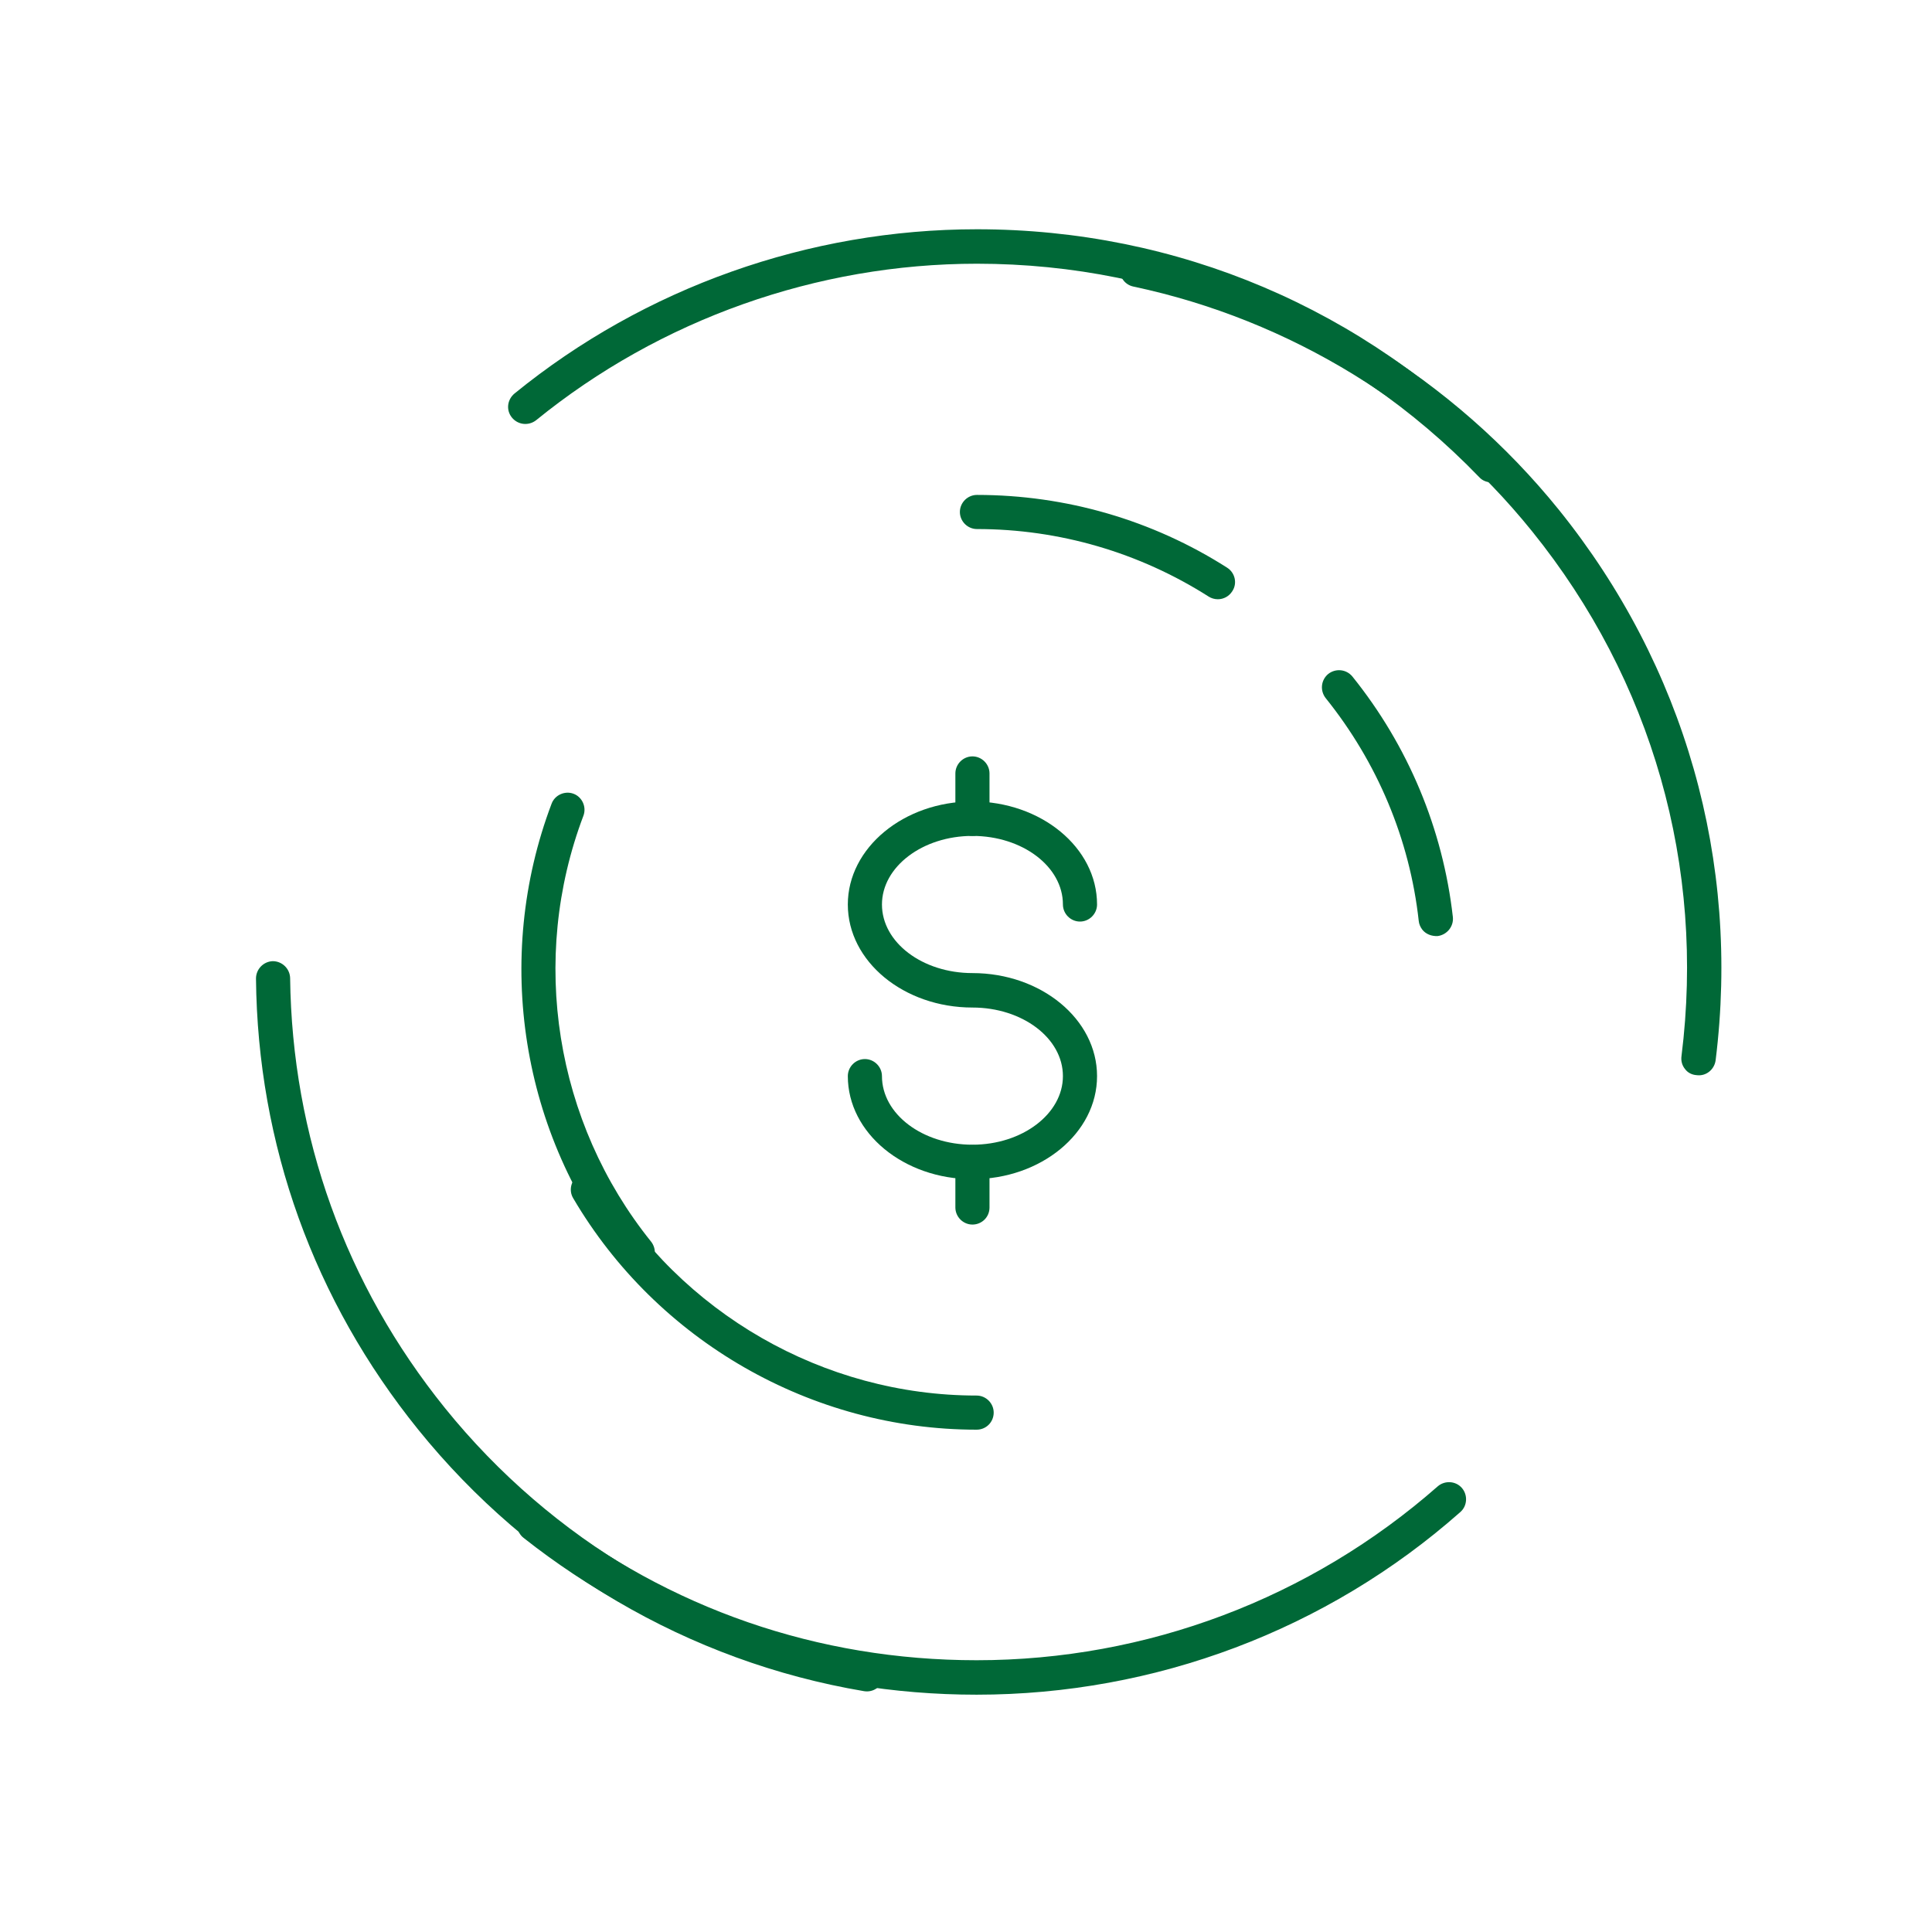
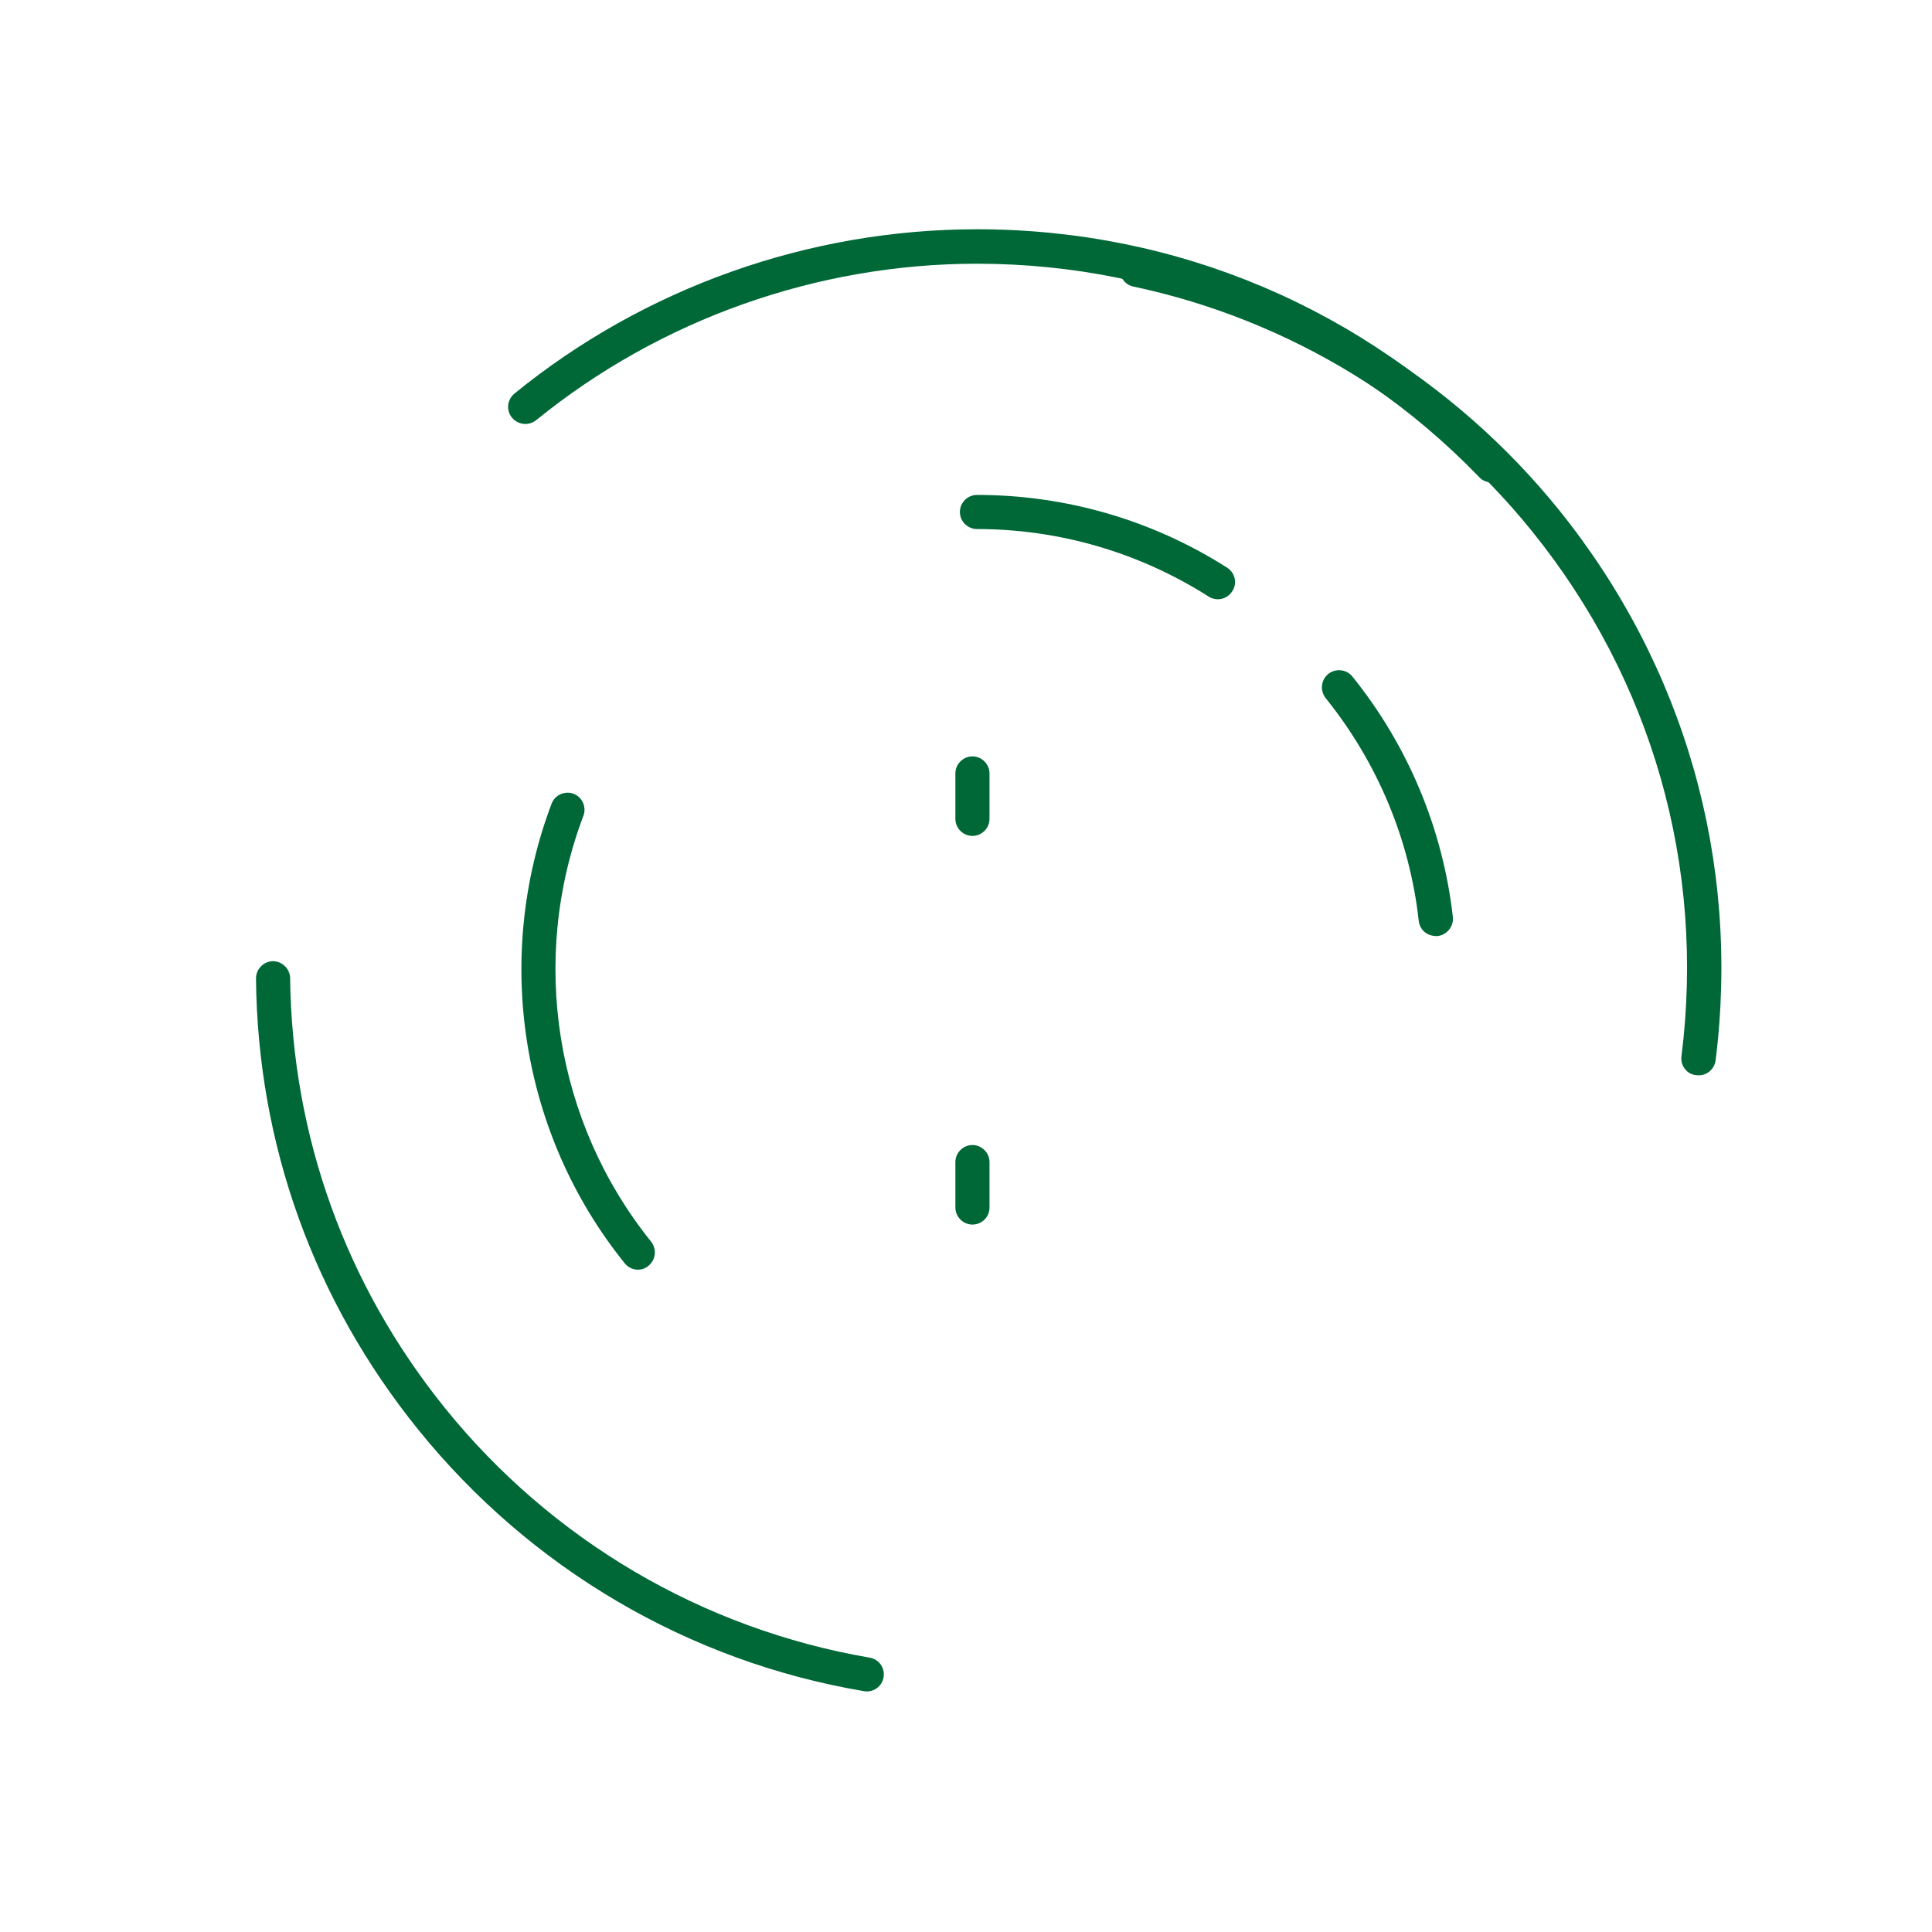
<svg xmlns="http://www.w3.org/2000/svg" version="1.1" id="Vrstva_1" x="0px" y="0px" viewBox="0 0 60 60" style="enable-background:new 0 0 60 60;" xml:space="preserve">
  <style type="text/css">
	.st0{clip-path:url(#SVGID_00000138572254205678497690000002386144169226380674_);}
	.st1{opacity:0.4;fill:url(#SVGID_00000026165346887268859110000013407260636204735381_);}
	.st2{fill:url(#SVGID_00000038394893940316288410000007619649896304514238_);}
	.st3{clip-path:url(#SVGID_00000015328885695522867480000011257767941837539986_);}
	.st4{opacity:0.6;fill:url(#SVGID_00000029731717517167737430000007877645545052455356_);}
	.st5{opacity:0.5;fill:url(#SVGID_00000181784409368478167920000015533932640677655453_);}
	.st6{clip-path:url(#SVGID_00000103947709452999099590000016155575026160915102_);}
	.st7{opacity:0.5;fill:url(#SVGID_00000156547626070580922430000001145135808492615603_);}
	.st8{opacity:0.1;}
	.st9{opacity:0;fill:#FFFFFF;}
	.st10{opacity:7.407407e-03;fill:#FDFDFD;}
	.st11{opacity:0.015;fill:#FCFBFB;}
	.st12{opacity:0.022;fill:#FAFAFA;}
	.st13{opacity:0.03;fill:#F8F8F8;}
	.st14{opacity:0.037;fill:#F6F6F6;}
	.st15{opacity:0.044;fill:#F5F4F4;}
	.st16{opacity:0.052;fill:#F3F2F2;}
	.st17{opacity:0.059;fill:#F1F1F1;}
	.st18{opacity:0.067;fill:#EFEFEF;}
	.st19{opacity:0.074;fill:#EEEDED;}
	.st20{opacity:0.082;fill:#ECEBEB;}
	.st21{opacity:0.089;fill:#EAEAEA;}
	.st22{opacity:0.096;fill:#E8E8E8;}
	.st23{opacity:0.104;fill:#E7E6E6;}
	.st24{opacity:0.111;fill:#E5E4E4;}
	.st25{opacity:0.118;fill:#E3E2E2;}
	.st26{opacity:0.126;fill:#E1E1E1;}
	.st27{opacity:0.133;fill:#E0DFDF;}
	.st28{opacity:0.141;fill:#DEDDDD;}
	.st29{opacity:0.148;fill:#DCDBDB;}
	.st30{opacity:0.156;fill:#DAD9D9;}
	.st31{opacity:0.163;fill:#D9D8D8;}
	.st32{opacity:0.17;fill:#D7D6D6;}
	.st33{opacity:0.178;fill:#D5D4D4;}
	.st34{opacity:0.185;fill:#D3D2D2;}
	.st35{opacity:0.193;fill:#D2D0D0;}
	.st36{opacity:0.2;fill:#D0CFCF;}
	.st37{opacity:0.207;fill:#CECDCD;}
	.st38{opacity:0.215;fill:#CDCBCB;}
	.st39{opacity:0.222;fill:#CBC9C9;}
	.st40{opacity:0.23;fill:#C9C8C8;}
	.st41{opacity:0.237;fill:#C7C6C6;}
	.st42{opacity:0.244;fill:#C6C4C4;}
	.st43{opacity:0.252;fill:#C4C2C2;}
	.st44{opacity:0.259;fill:#C2C0C0;}
	.st45{opacity:0.267;fill:#C0BFBF;}
	.st46{opacity:0.274;fill:#BFBDBD;}
	.st47{opacity:0.281;fill:#BDBBBB;}
	.st48{opacity:0.289;fill:#BBB9B9;}
	.st49{opacity:0.296;fill:#B9B7B7;}
	.st50{opacity:0.304;fill:#B8B6B6;}
	.st51{opacity:0.311;fill:#B6B4B4;}
	.st52{opacity:0.319;fill:#B4B2B2;}
	.st53{opacity:0.326;fill:#B2B0B0;}
	.st54{opacity:0.333;fill:#B1AEAE;}
	.st55{opacity:0.341;fill:#AFADAD;}
	.st56{opacity:0.348;fill:#ADABAB;}
	.st57{opacity:0.356;fill:#ABA9A9;}
	.st58{opacity:0.363;fill:#AAA7A7;}
	.st59{opacity:0.37;fill:#A8A5A5;}
	.st60{opacity:0.378;fill:#A6A4A4;}
	.st61{opacity:0.385;fill:#A4A2A2;}
	.st62{opacity:0.393;fill:#A3A0A0;}
	.st63{opacity:0.4;fill:#A19E9E;}
	.st64{opacity:0.407;fill:#9F9D9D;}
	.st65{opacity:0.415;fill:#9E9B9B;}
	.st66{opacity:0.422;fill:#9C9999;}
	.st67{opacity:0.43;fill:#9A9797;}
	.st68{opacity:0.437;fill:#989595;}
	.st69{opacity:0.444;fill:#979494;}
	.st70{opacity:0.452;fill:#959292;}
	.st71{opacity:0.459;fill:#939090;}
	.st72{opacity:0.467;fill:#918E8E;}
	.st73{opacity:0.474;fill:#908C8C;}
	.st74{opacity:0.481;fill:#8E8B8B;}
	.st75{opacity:0.489;fill:#8C8989;}
	.st76{opacity:0.496;fill:#8A8787;}
	.st77{opacity:0.504;fill:#898585;}
	.st78{opacity:0.511;fill:#878383;}
	.st79{opacity:0.518;fill:#858282;}
	.st80{opacity:0.526;fill:#838080;}
	.st81{opacity:0.533;fill:#827E7E;}
	.st82{opacity:0.541;fill:#807C7C;}
	.st83{opacity:0.548;fill:#7E7B7B;}
	.st84{opacity:0.556;fill:#7C7979;}
	.st85{opacity:0.563;fill:#7B7777;}
	.st86{opacity:0.57;fill:#797575;}
	.st87{opacity:0.578;fill:#777373;}
	.st88{opacity:0.585;fill:#757272;}
	.st89{opacity:0.593;fill:#747070;}
	.st90{opacity:0.6;fill:#726E6E;}
	.st91{fill:#60A182;}
	.st92{fill:#31855D;}
	.st93{fill:#006837;}
	.st94{fill:#FFFFFF;}
	.st95{fill:#3DAE2B;}
	.st96{fill:#2CA719;}
	.st97{fill:#20A20C;}
	.st98{fill:#62C46E;}
	.st99{fill:#4FBD5D;}
	.st100{fill:#39B54A;}
	.st101{fill:#8CC63F;}
	.st102{fill:#80C02B;}
	.st103{fill:#6CB609;}
	.st104{fill:#D9E021;}
	.st105{fill:#D3DA00;}
	.st106{fill:#CAD300;}
	.st107{fill:#F2F2F2;}
	.st108{fill:none;stroke:#006837;stroke-width:1.2;stroke-linecap:round;stroke-linejoin:round;stroke-miterlimit:10;}
	.st109{fill:none;stroke:#006837;stroke-width:1.1;stroke-linecap:round;stroke-linejoin:round;stroke-miterlimit:10;}
</style>
  <g>
    <g>
      <g>
-         <path class="st93" d="M30.33,52.63c-5.16,0-10.03-1.68-14.07-4.87c-0.23-0.18-0.27-0.52-0.09-0.75c0.18-0.23,0.52-0.27,0.75-0.09     c3.86,3.04,8.49,4.64,13.41,4.64c5.28,0,10.36-1.92,14.32-5.4c0.22-0.19,0.56-0.17,0.75,0.05c0.19,0.22,0.17,0.56-0.05,0.75     C41.21,50.62,35.87,52.63,30.33,52.63z" />
-       </g>
+         </g>
      <g>
        <path class="st93" d="M46.32,14.98c-0.14,0-0.28-0.05-0.38-0.16c-4.12-4.27-9.66-6.63-15.6-6.63c-4.97,0-9.84,1.73-13.69,4.86     c-0.23,0.18-0.56,0.15-0.75-0.08c-0.19-0.23-0.15-0.56,0.08-0.75c4.04-3.29,9.14-5.1,14.36-5.1c6.23,0,12.04,2.47,16.37,6.95     c0.2,0.21,0.2,0.55-0.01,0.75C46.58,14.93,46.45,14.98,46.32,14.98z" />
      </g>
      <g>
-         <path class="st93" d="M30.33,44.4c-5.13,0-9.93-2.76-12.53-7.19c-0.15-0.25-0.06-0.58,0.19-0.73c0.25-0.15,0.58-0.06,0.73,0.19     c2.41,4.11,6.86,6.67,11.61,6.67c0.29,0,0.53,0.24,0.53,0.53C30.86,44.16,30.63,44.4,30.33,44.4z" />
-       </g>
+         </g>
      <g>
        <path class="st93" d="M37.82,18.61c-0.1,0-0.2-0.03-0.28-0.08c-2.15-1.37-4.64-2.1-7.2-2.1c-0.29,0-0.53-0.24-0.53-0.53     c0-0.29,0.24-0.53,0.53-0.53c2.76,0,5.45,0.78,7.77,2.26c0.25,0.16,0.32,0.49,0.16,0.73C38.17,18.52,38,18.61,37.82,18.61z" />
      </g>
    </g>
  </g>
  <g>
    <g>
      <g>
        <path class="st93" d="M12.99,44.4C9.75,40.39,8,35.54,7.95,30.39c0-0.29,0.23-0.53,0.52-0.54c0.29,0,0.53,0.23,0.54,0.52     c0.06,4.91,1.72,9.53,4.81,13.36c3.32,4.11,8,6.86,13.19,7.75c0.29,0.05,0.48,0.32,0.43,0.61c-0.05,0.29-0.32,0.48-0.61,0.43     C21.38,51.6,16.47,48.71,12.99,44.4z" />
      </g>
      <g>
        <path class="st93" d="M52.33,33.2c-0.09-0.11-0.13-0.25-0.11-0.4c0.74-5.89-0.91-11.68-4.64-16.3c-3.12-3.87-7.52-6.57-12.38-7.6     c-0.29-0.06-0.47-0.34-0.41-0.63c0.06-0.29,0.34-0.47,0.63-0.41c5.1,1.08,9.71,3.91,12.99,7.97c3.91,4.85,5.64,10.92,4.87,17.1     c-0.04,0.29-0.3,0.5-0.59,0.46C52.54,33.38,52.41,33.31,52.33,33.2z" />
      </g>
      <g>
        <path class="st93" d="M19.4,39.23c-3.22-3.99-4.09-9.46-2.27-14.27c0.1-0.27,0.41-0.41,0.68-0.31c0.27,0.1,0.41,0.41,0.31,0.68     c-1.69,4.46-0.88,9.53,2.1,13.23c0.18,0.23,0.15,0.56-0.08,0.75C19.92,39.5,19.58,39.46,19.4,39.23z" />
      </g>
      <g>
        <path class="st93" d="M44.17,28.87c-0.06-0.08-0.1-0.17-0.11-0.27c-0.28-2.54-1.29-4.93-2.89-6.92     c-0.18-0.23-0.15-0.56,0.08-0.75c0.23-0.18,0.56-0.15,0.75,0.08c1.73,2.15,2.81,4.73,3.12,7.47c0.03,0.29-0.18,0.55-0.47,0.59     C44.46,29.08,44.28,29.01,44.17,28.87z" />
      </g>
    </g>
  </g>
  <g>
-     <path class="st93" d="M30.2,36.62c-2.13,0-3.87-1.43-3.87-3.2c0-0.29,0.24-0.53,0.53-0.53c0.29,0,0.53,0.24,0.53,0.53   c0,1.18,1.26,2.13,2.81,2.13c1.55,0,2.81-0.96,2.81-2.13c0-1.18-1.26-2.13-2.81-2.13c-2.13,0-3.87-1.43-3.87-3.2   c0-1.76,1.74-3.2,3.87-3.2c2.13,0,3.87,1.43,3.87,3.2c0,0.29-0.24,0.53-0.53,0.53c-0.29,0-0.53-0.24-0.53-0.53   c0-1.18-1.26-2.13-2.81-2.13c-1.55,0-2.81,0.96-2.81,2.13c0,1.18,1.26,2.13,2.81,2.13c2.13,0,3.87,1.43,3.87,3.2   C34.07,35.19,32.33,36.62,30.2,36.62z" />
-   </g>
+     </g>
  <g>
    <path class="st93" d="M30.2,25.96c-0.29,0-0.53-0.24-0.53-0.53v-1.41c0-0.29,0.24-0.53,0.53-0.53s0.53,0.24,0.53,0.53v1.41   C30.73,25.72,30.49,25.96,30.2,25.96z" />
  </g>
  <path class="st93" d="M30.2,38.03c-0.29,0-0.53-0.24-0.53-0.53v-1.41c0-0.29,0.24-0.53,0.53-0.53s0.53,0.24,0.53,0.53v1.41  C30.73,37.8,30.49,38.03,30.2,38.03z" />
</svg>